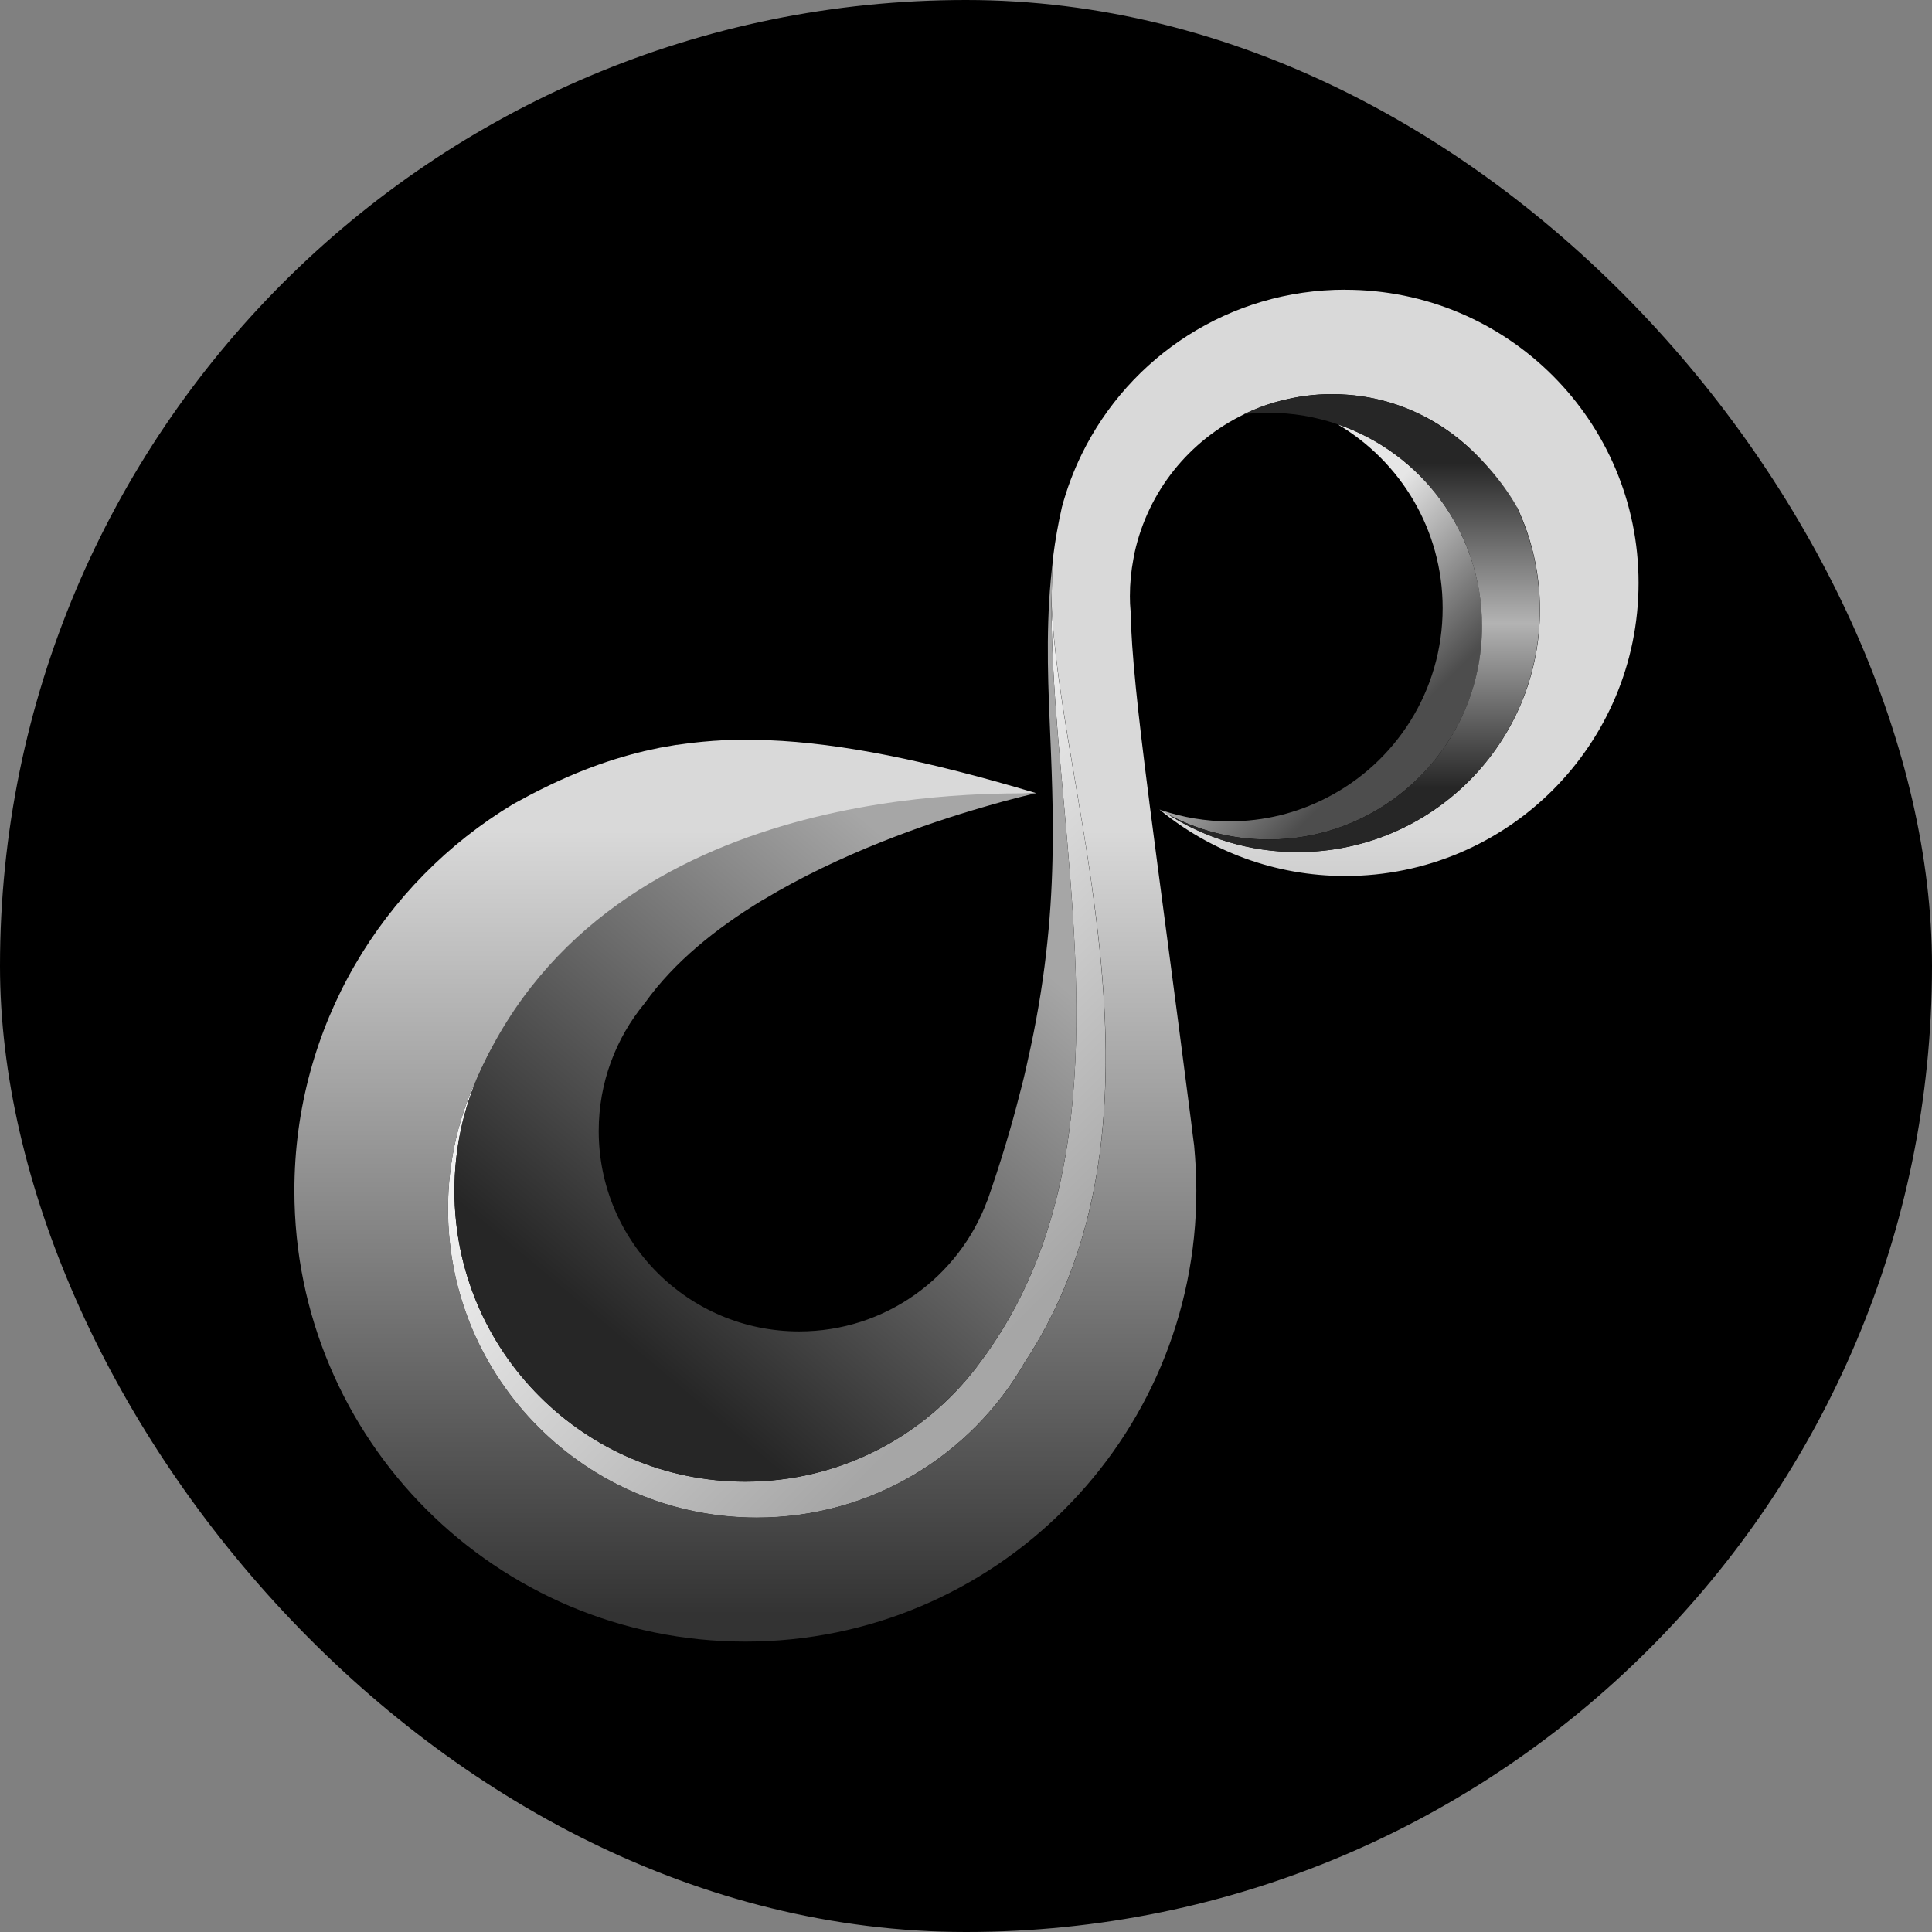
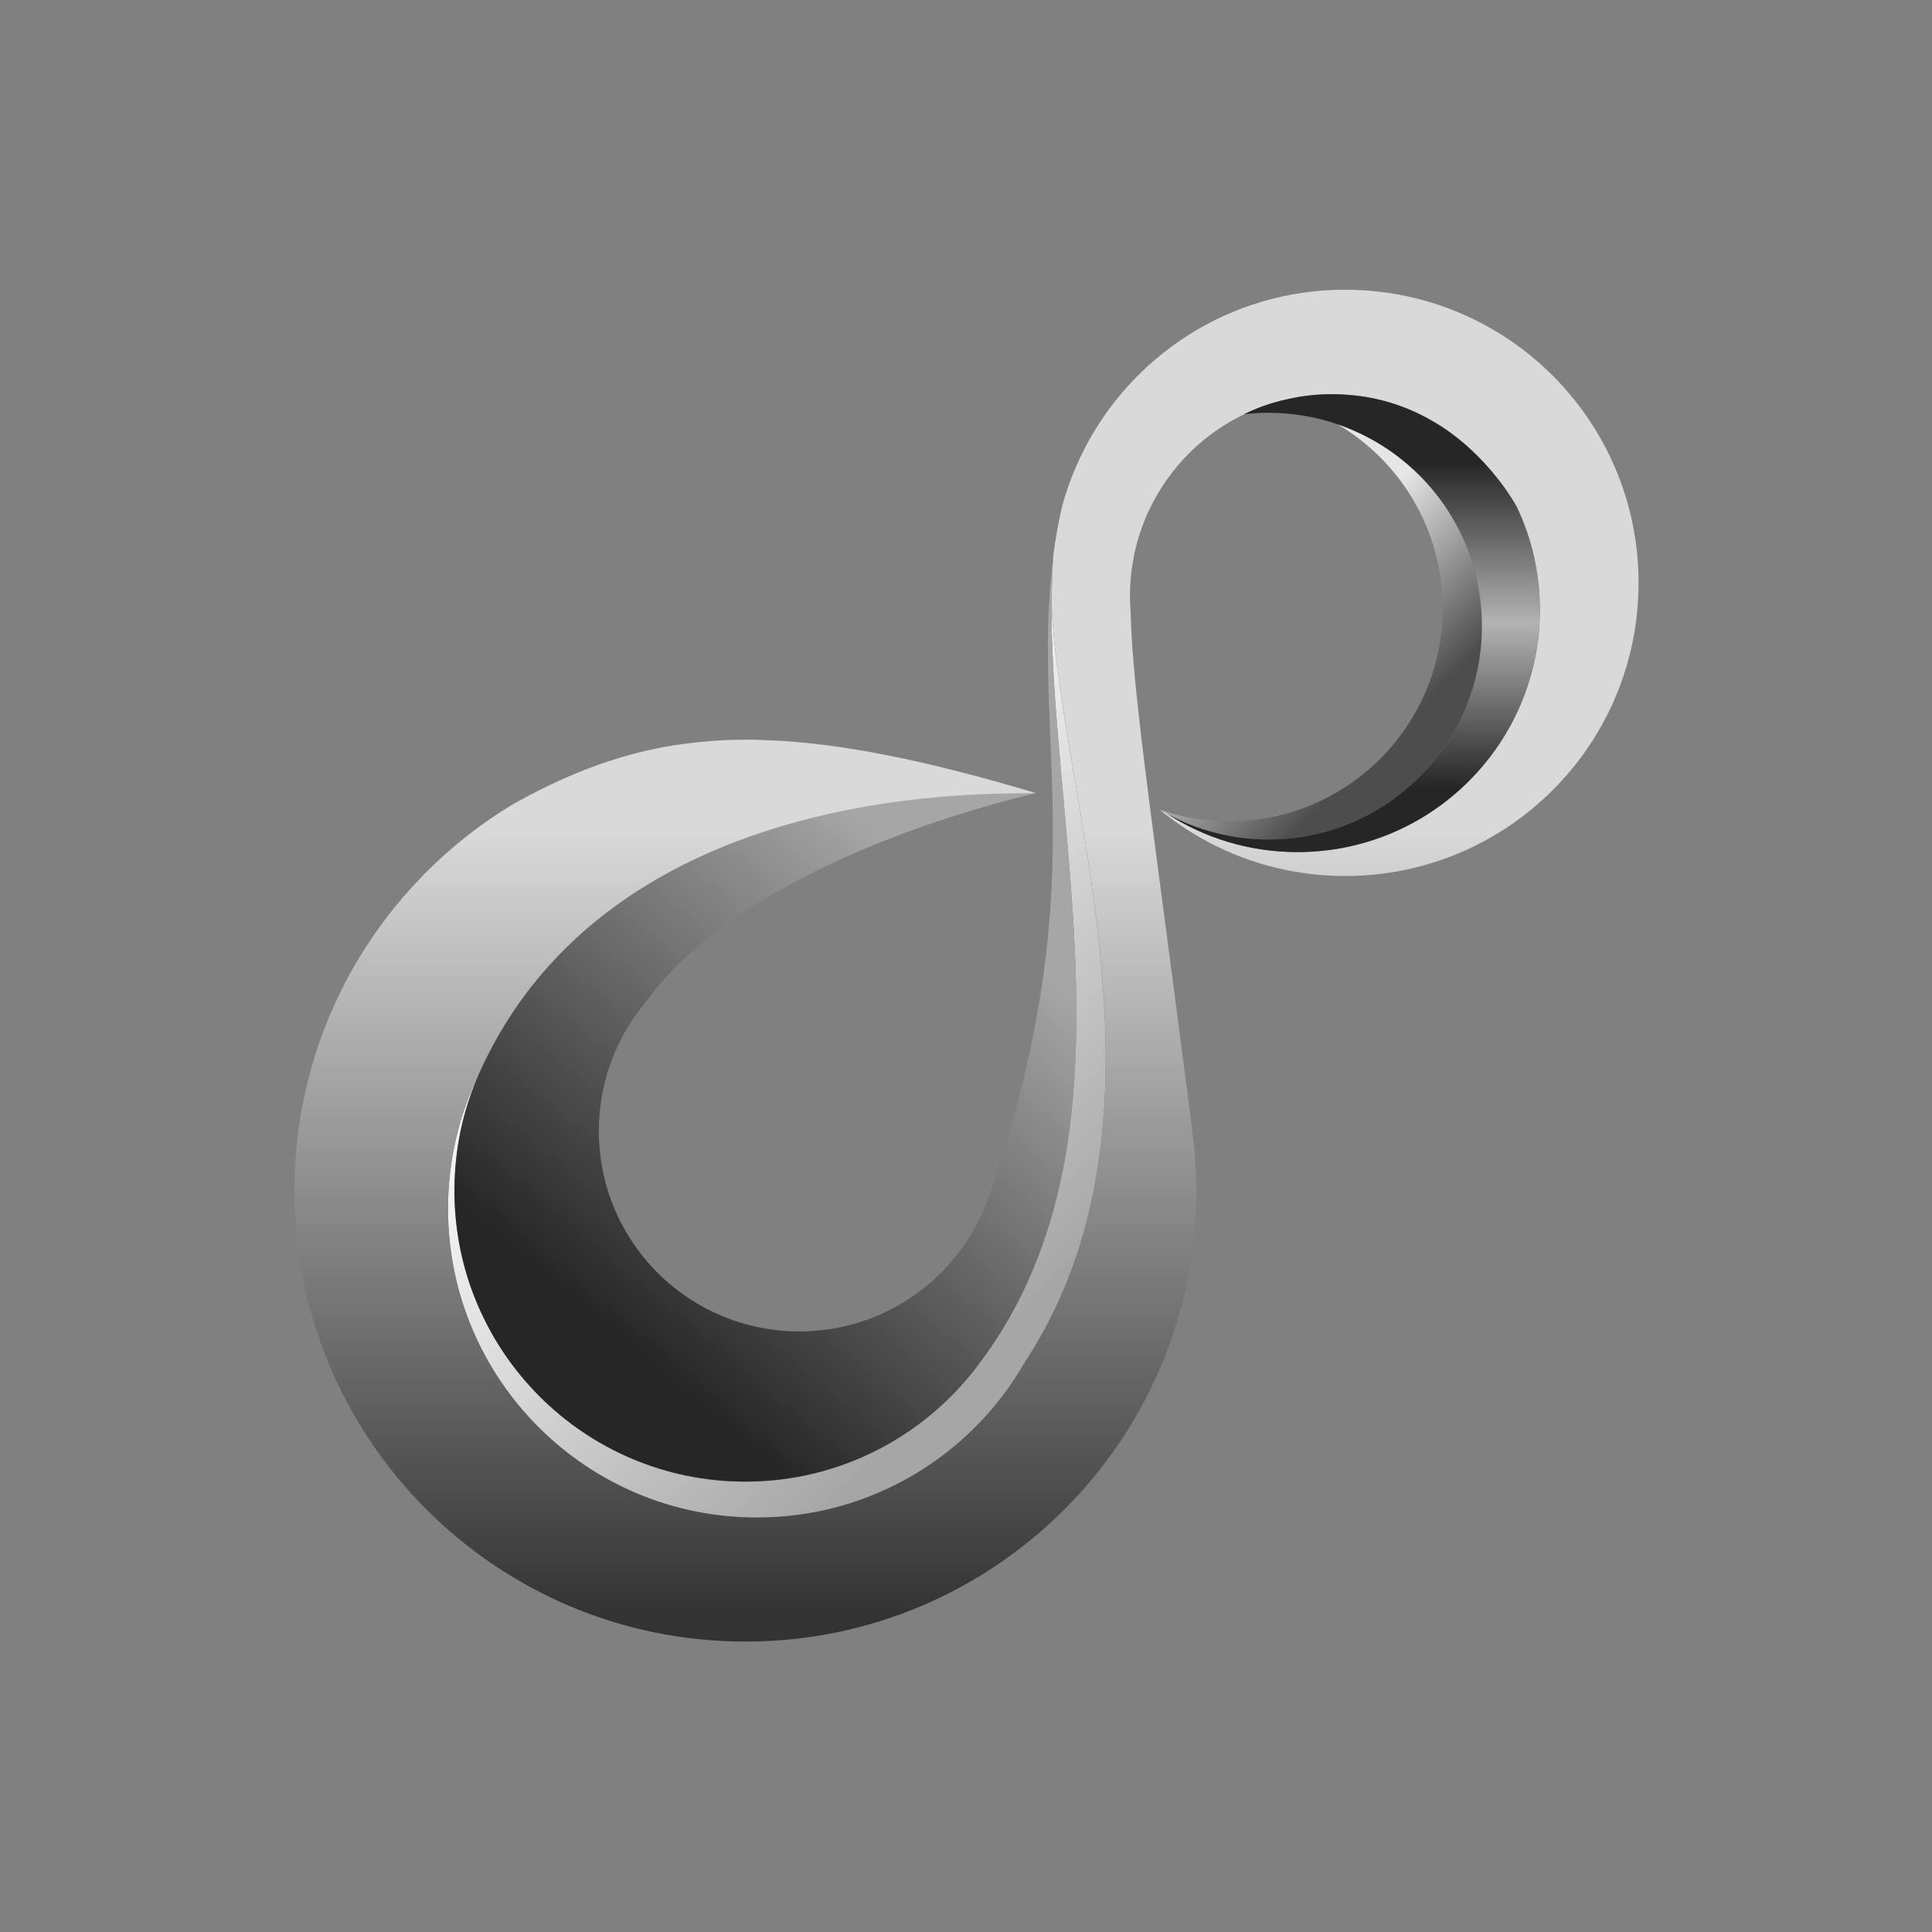
<svg xmlns="http://www.w3.org/2000/svg" id="b" width="300.1" height="300.1" viewBox="0 0 300.1 300.1">
  <rect x="0" y="0" width="300.1" height="300.1" fill="#808080" stroke="none" />
  <defs>
    <linearGradient id="e" x1="187.15" y1="86.54" x2="220.89" y2="120.28" gradientUnits="userSpaceOnUse">
      <stop offset=".27" stop-color="#e6e6e6" />
      <stop offset=".84" stop-color="#4d4d4d" />
    </linearGradient>
    <linearGradient id="f" x1="103.45" y1="137.65" x2="169.47" y2="203.68" gradientUnits="userSpaceOnUse">
      <stop offset=".13" stop-color="#f2f2f2" />
      <stop offset=".93" stop-color="#a6a6a6" />
    </linearGradient>
    <linearGradient id="g" x1="150.1" y1="255" x2="150.1" y2="45" gradientUnits="userSpaceOnUse">
      <stop offset=".02" stop-color="#333" />
      <stop offset=".6" stop-color="#d9d9d9" />
    </linearGradient>
    <linearGradient id="h" x1="183.57" y1="103.61" x2="86.46" y2="219.35" gradientUnits="userSpaceOnUse">
      <stop offset=".33" stop-color="#a6a6a6" />
      <stop offset=".9" stop-color="#262626" />
    </linearGradient>
    <linearGradient id="i" x1="210.21" y1="132.35" x2="210.21" y2="61.22" gradientUnits="userSpaceOnUse">
      <stop offset=".14" stop-color="#262626" />
      <stop offset=".5" stop-color="#b3b3b3" />
      <stop offset=".85" stop-color="#262626" />
    </linearGradient>
  </defs>
  <g id="c">
-     <rect x="0" y="0" width="300.1" height="300.1" rx="150.05" ry="150.05" />
-   </g>
+     </g>
  <g id="d">
    <path d="M207.78,65.91c9.75,5.76,16.31,16.37,16.31,28.54,0,12.9-7.35,24.06-18.11,29.52-4.5,2.31-9.6,3.61-15.02,3.61-3.68,0-7.23-.61-10.53-1.72.21.15.42.29.65.42.04.06.11.08.17.11,4.69,2.56,10.09,4.01,15.8,4.01,8.97,0,17.08-3.55,23.05-9.33,6.24-6.01,10.11-14.46,10.11-23.81,0-14.54-9.39-26.9-22.42-31.35Z" fill="url(#e)" />
    <path d="M170,140.65c-1.09-8.45-2.56-16.62-3.85-24.25-1.39-8.36-2.56-16.05-2.82-22.69-.02,6.49.4,13.36.99,20.47.61,7.23,1.34,14.71,1.93,22.25,1.18,15.19,1.68,30.68-1.13,45.16-2.14,10.86-6.14,21.18-13.13,30.36-.08.13-.19.27-.29.4-8.26,10.82-21.29,17.8-35.93,17.8-24.96,0-45.18-20.24-45.18-45.18,0-6.54,1.39-12.75,3.89-18.34-3.13,6.37-4.9,13.55-4.9,21.14,0,26.5,21.47,47.97,47.97,47.97,17.82,0,33.37-9.71,41.63-24.14,14.25-21.66,13.93-47.36,10.82-70.94Z" fill="url(#f)" />
    <path d="M208.94,45c-17.97,0-33.49,10.4-40.89,25.51-1.3,2.65-2.35,5.44-3.13,8.36v.02c-.57,2.54-1.01,5.02-1.32,7.48v.02c-.02.25-.04.53-.04.8-.06.84-.11,1.7-.13,2.56-.02.25-.02.53-.02.78-.04,1.05-.06,2.1-.06,3.17.25,6.64,1.43,14.33,2.82,22.69,1.28,7.63,2.75,15.8,3.85,24.25,3.11,23.58,3.42,49.27-10.82,70.94-8.26,14.44-23.81,24.14-41.63,24.14-26.5,0-47.97-21.47-47.97-47.97,0-7.59,1.77-14.77,4.9-21.14,2.9-6.53,7.31-12.25,12.8-16.73l-.02-.02c24.65-21.2,48.03-25.28,62.41-26.22,4.92-.34,8.76-.29,11.26-.44-17.1-5.11-30.34-7.77-41.56-8.22-.59-.02-1.18-.04-1.79-.06-.61-.02-1.2-.02-1.81-.02-.82,0-1.62.02-2.4.04h-.06c-.69.02-1.37.06-2.04.11-.29.02-.59.02-.88.06-1.76.13-3.51.34-5.23.59h-.11c-.57.11-1.13.19-1.68.29-.57.08-1.16.21-1.72.34-.25.04-.5.11-.78.17-.55.11-1.09.23-1.64.38-6.64,1.66-12.9,4.33-19.39,7.94-.04.02-.06.04-.11.06-20.38,12.25-34.02,34.57-34.02,60.08,0,38.68,31.37,70.03,70.06,70.03s70.04-31.35,70.04-70.03c0-2.35-.13-4.69-.34-7-.17-1.24-.32-2.46-.46-3.66-2.71-21.14-4.87-37-6.43-49.13-.02-.17-.04-.32-.06-.46,0-.11-.02-.19-.04-.29v-.06c-1.79-13.95-2.75-22.92-2.88-29.4-.08-.78-.11-1.55-.11-2.35,0-2,.19-3.93.55-5.82.04-.27.11-.55.15-.8,0-.06.02-.13.04-.19,2.1-9.48,8.47-17.34,17-21.45,1.79-.88,3.68-1.58,5.63-2.08,2.56-.69,5.25-1.05,8.03-1.05,12.46,0,23.22,7.27,28.3,17.78l.44-.21c2.29,4.83,3.55,10.23,3.55,15.93,0,20.78-16.85,37.63-37.63,37.63-7.48,0-14.46-2.19-20.3-5.97-.06-.02-.13-.04-.17-.11-.29-.15-.59-.29-.86-.48-.04,0-.08-.02-.13-.04,7.86,6.45,17.9,10.32,28.85,10.32,25.17,0,45.56-20.38,45.56-45.53s-20.38-45.53-45.56-45.53Z" fill="url(#g)" />
-     <path d="M118.48,139.81c11.96-7.25,25.61-11.94,34.15-14.41,5.06-1.49,8.3-2.19,8.3-2.19-6.06.19-65.85-2.35-86.45,43.41-2.51,5.58-3.89,11.81-3.89,18.34,0,24.94,20.21,45.18,45.18,45.18,14.65,0,27.67-6.98,35.93-17.8.11-.13.21-.27.29-.4,7-9.18,10.99-19.5,13.13-30.36,2.82-14.48,2.31-29.96,1.13-45.16-.59-7.54-1.32-15.02-1.93-22.25-.59-7.1-1.01-13.97-.99-20.47.06-3.17.12-5.04.24-6.87-1.11,8.74-.87,17.21-.51,25.49.27,6.7.61,13.68.42,21.37-.21,9.1-1.16,19.23-3.85,31.08-.36,1.7-.78,3.45-1.26,5.23-1.3,5.15-2.96,10.63-5,16.49h-.02c-4.39,11.87-15.8,20.32-29.21,20.32-17.21,0-31.14-13.93-31.14-31.14,0-7.52,2.67-14.41,7.1-19.79.04-.06.08-.11.13-.17,4.48-6.26,10.99-11.51,18.13-15.84l.11-.06Z" fill="url(#h)" />
+     <path d="M118.48,139.81c11.96-7.25,25.61-11.94,34.15-14.41,5.06-1.49,8.3-2.19,8.3-2.19-6.06.19-65.85-2.35-86.45,43.41-2.51,5.58-3.89,11.81-3.89,18.34,0,24.94,20.21,45.18,45.18,45.18,14.65,0,27.67-6.98,35.93-17.8.11-.13.21-.27.29-.4,7-9.18,10.99-19.5,13.13-30.36,2.82-14.48,2.31-29.96,1.13-45.16-.59-7.54-1.32-15.02-1.93-22.25-.59-7.1-1.01-13.97-.99-20.47.06-3.17.12-5.04.24-6.87-1.11,8.74-.87,17.21-.51,25.49.27,6.7.61,13.68.42,21.37-.21,9.1-1.16,19.23-3.85,31.08-.36,1.7-.78,3.45-1.26,5.23-1.3,5.15-2.96,10.63-5,16.49c-4.39,11.87-15.8,20.32-29.21,20.32-17.21,0-31.14-13.93-31.14-31.14,0-7.52,2.67-14.41,7.1-19.79.04-.06.08-.11.13-.17,4.48-6.26,10.99-11.51,18.13-15.84l.11-.06Z" fill="url(#h)" />
    <path d="M235.67,78.91l.02-.03s-2.63-5.11-8.09-9.82c-.28-.24-.56-.48-.85-.71-.01-.01-.03-.02-.04-.03-1.13-.92-2.32-1.77-3.57-2.53-.16-.1-.32-.19-.48-.28-.32-.19-.63-.37-.96-.55-3.4-1.86-7.45-3.25-12.16-3.61-.88-.07-1.77-.12-2.67-.12-2.53,0-4.98.31-7.34.89-.23.05-.45.09-.68.14.02,0,.03,0,.05,0-.02,0-.04,0-.05.01-1.95.5-3.85,1.2-5.63,2.08,1.26-.15,2.52-.23,3.82-.23,3.76,0,7.38.63,10.74,1.79,13.03,4.45,22.42,16.81,22.42,31.35,0,9.35-3.87,17.8-10.11,23.81-5.97,5.78-14.08,9.33-23.05,9.33-5.72,0-11.12-1.45-15.8-4.01,5.84,3.78,12.82,5.97,20.3,5.97,20.78,0,37.63-16.85,37.63-37.63,0-5.65-1.25-11-3.5-15.81Z" fill="url(#i)" />
  </g>
</svg>